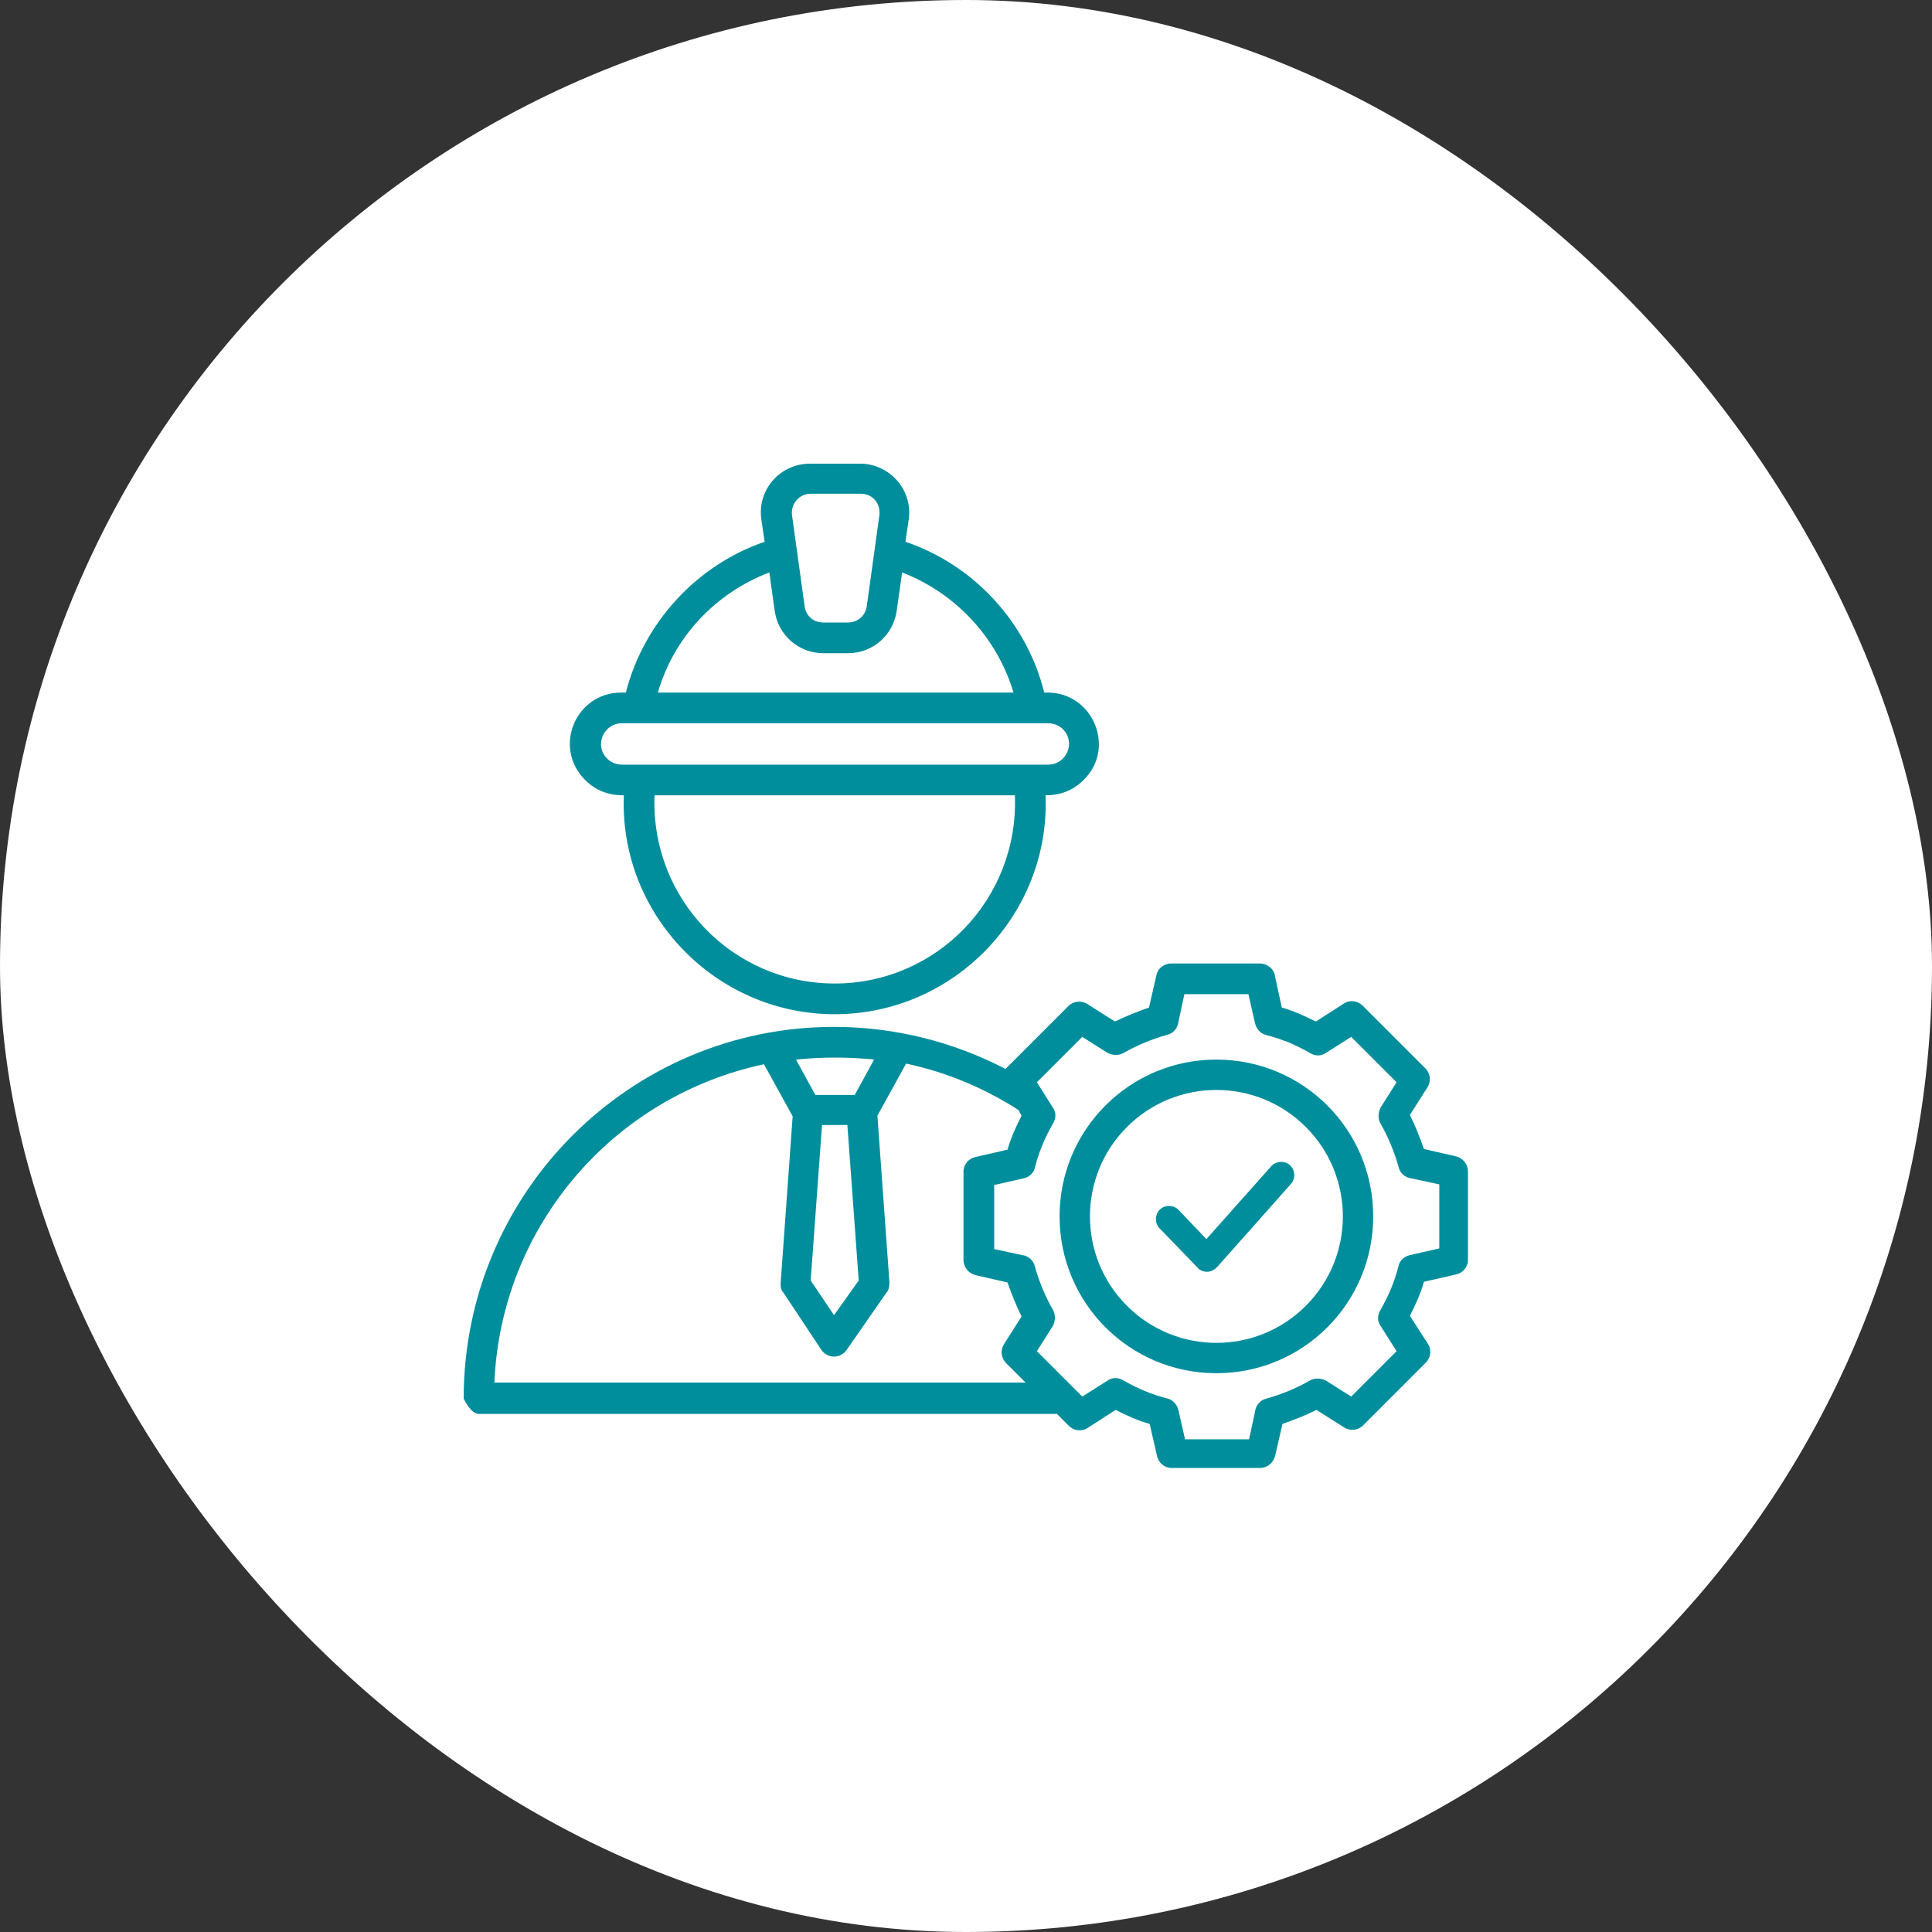
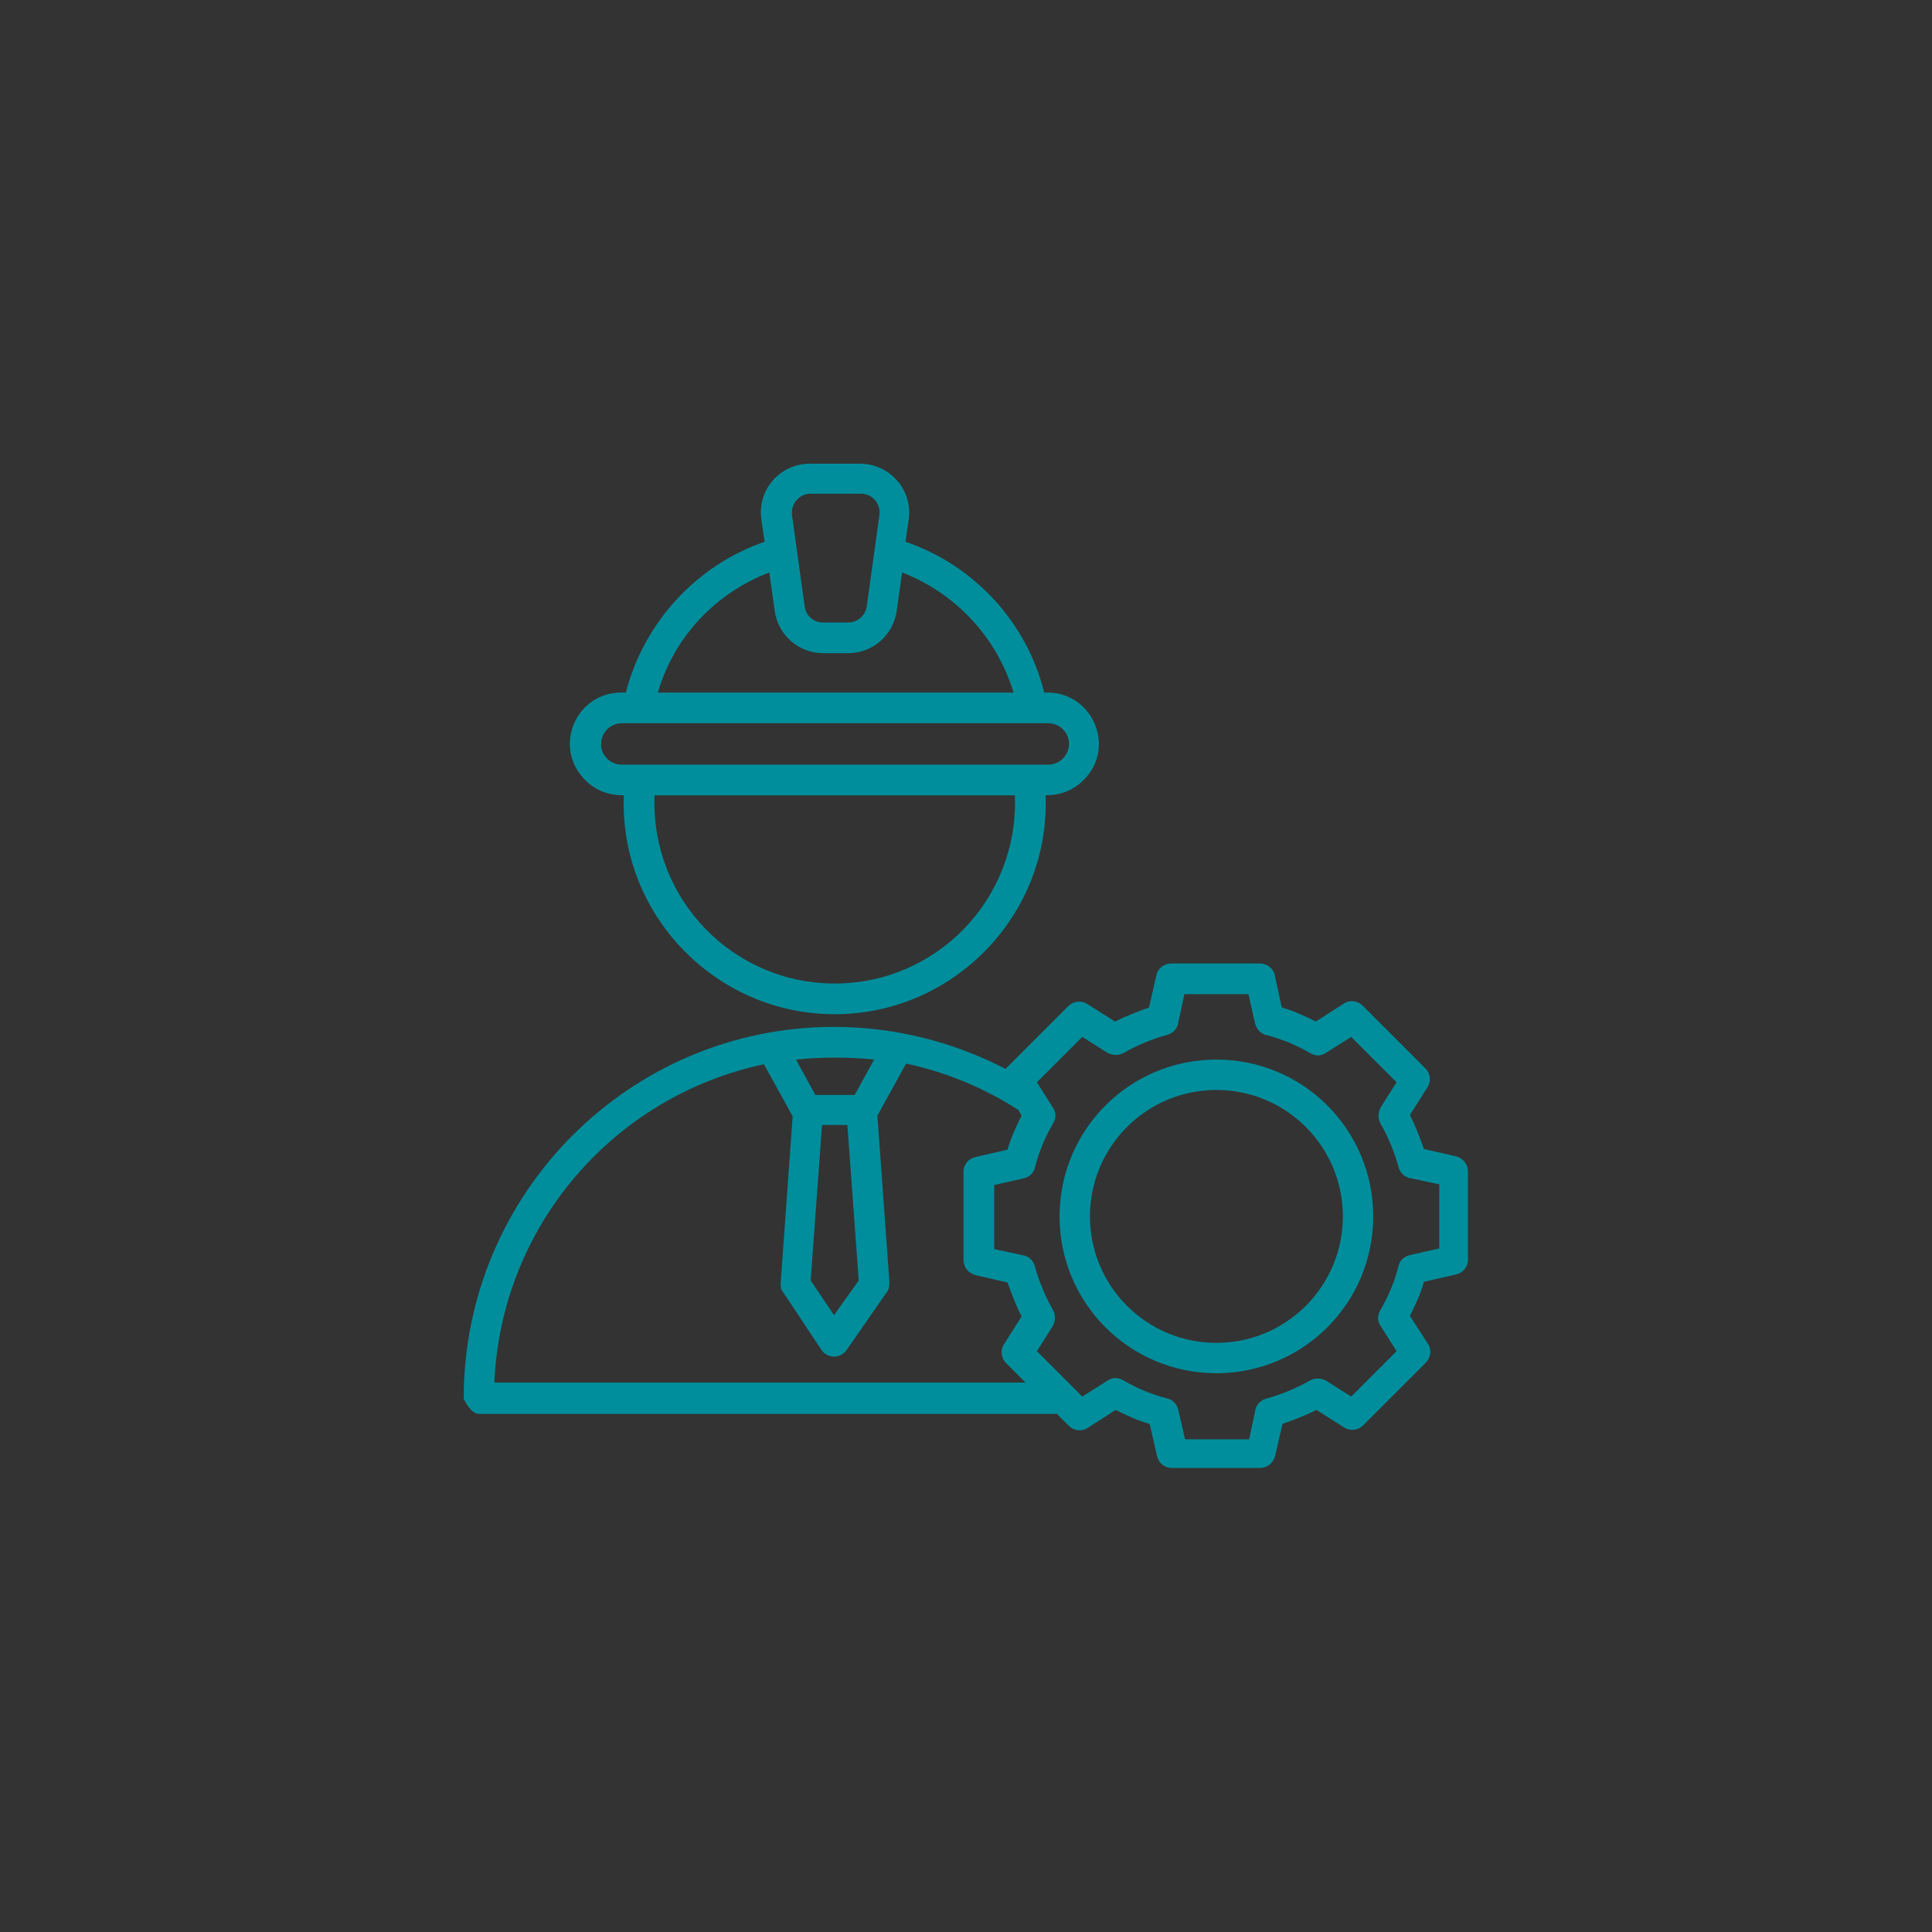
<svg xmlns="http://www.w3.org/2000/svg" width="150" height="150" viewBox="0 0 150 150" fill="none">
  <rect x="0" y="0" width="150" height="150" fill="#333333" stroke="none" />
-   <rect width="150" height="150" rx="75" fill="white" />
  <path fill-rule="evenodd" clip-rule="evenodd" d="M81.178 61.749C81.541 70.971 74.08 78.743 64.806 78.743C55.532 78.743 48.072 70.971 48.434 61.749C47.243 61.749 46.258 61.387 45.429 60.558C42.891 58.019 44.704 53.771 48.227 53.771H48.59C49.989 48.331 54.081 43.875 59.366 42.062L59.107 40.3C58.796 38.021 60.558 36 62.889 36H66.775C69.055 36 70.868 38.021 70.557 40.3L70.298 42.062C75.634 43.875 79.727 48.331 81.074 53.771H81.333C84.856 53.771 86.67 58.071 84.131 60.558C83.302 61.387 82.318 61.749 81.126 61.749H81.178ZM50.818 61.749C50.507 69.78 56.879 76.36 64.806 76.36C72.733 76.36 79.106 69.78 78.795 61.749H50.818ZM82.007 109.725L82.991 110.709C83.354 111.072 83.976 111.176 84.442 110.865L86.618 109.466C87.447 109.88 88.328 110.295 89.26 110.554L89.83 113.041C89.934 113.559 90.4 113.973 90.97 113.973H97.809C98.379 113.973 98.845 113.611 99 113.041L99.57 110.554C100.451 110.243 101.384 109.88 102.213 109.466L104.337 110.813C104.803 111.124 105.425 111.072 105.839 110.658L110.709 105.787C111.072 105.425 111.176 104.803 110.865 104.337L109.466 102.161C109.88 101.332 110.295 100.451 110.554 99.519L113.041 98.949C113.559 98.845 113.973 98.379 113.973 97.809V90.97C113.973 90.4 113.611 89.934 113.041 89.778L110.554 89.208C110.243 88.328 109.88 87.395 109.466 86.566L110.813 84.442C111.124 83.976 111.072 83.354 110.658 82.939L105.787 78.069C105.425 77.707 104.803 77.603 104.337 77.914L102.161 79.313C101.332 78.898 100.451 78.484 99.519 78.225L99 75.841C98.949 75.272 98.43 74.805 97.809 74.805H90.918C90.4 74.805 89.882 75.168 89.778 75.738L89.208 78.225C88.328 78.536 87.395 78.898 86.566 79.313L84.442 77.966C83.976 77.655 83.354 77.707 82.939 78.121L78.069 82.991C73.976 80.867 69.417 79.727 64.754 79.727C48.901 79.727 36 92.628 36 108.585C36 108.585 36.518 109.777 37.192 109.777H82.007V109.725ZM79.106 86.255L79.313 86.618C78.898 87.447 78.484 88.328 78.225 89.26L75.738 89.83C75.22 89.934 74.805 90.4 74.805 90.97V97.809C74.805 98.379 75.168 98.845 75.738 99L78.225 99.57C78.536 100.451 78.898 101.384 79.313 102.213L77.966 104.337C77.655 104.803 77.707 105.425 78.121 105.839L79.624 107.342H38.383C38.901 95.218 47.605 85.115 59.314 82.629L61.542 86.67L60.609 99.622C60.609 99.881 60.609 100.14 60.817 100.347L63.77 104.803C64.236 105.477 65.221 105.528 65.739 104.803L68.795 100.399C69.003 100.192 69.055 99.881 69.055 99.57L68.122 86.618L70.35 82.577C73.51 83.25 76.463 84.494 79.106 86.203V86.255ZM67.863 82.266L66.36 85.012H63.304L61.801 82.266C63.822 82.059 65.894 82.059 67.915 82.266H67.863ZM65.79 87.343L66.671 99.415L64.754 102.109L62.941 99.415L63.822 87.343H65.739H65.79ZM78.691 53.771C77.396 49.471 74.184 46.051 70.039 44.445L69.624 47.398C69.365 49.315 67.759 50.714 65.842 50.714H63.925C62.008 50.714 60.402 49.315 60.143 47.398L59.729 44.445C55.532 46.051 52.32 49.471 51.077 53.771H78.691ZM66.827 38.331H62.941C62.06 38.331 61.387 39.109 61.49 39.989L62.475 47.087C62.578 47.813 63.148 48.331 63.925 48.331H65.842C66.568 48.331 67.189 47.813 67.293 47.087L68.277 39.989C68.381 39.109 67.759 38.331 66.827 38.331ZM81.385 56.154H48.279C46.88 56.154 46.103 57.864 47.139 58.9C47.45 59.211 47.864 59.366 48.279 59.366H81.385C82.784 59.366 83.561 57.656 82.525 56.62C82.214 56.309 81.8 56.154 81.385 56.154ZM100.037 80.919C99.467 80.712 98.897 80.504 98.275 80.349C97.861 80.245 97.55 79.883 97.446 79.468L96.928 77.189H91.954L91.488 79.365C91.436 79.831 91.073 80.245 90.607 80.349C89.467 80.66 88.224 81.178 87.24 81.748C86.877 81.955 86.411 81.955 85.996 81.748L84.027 80.504L80.504 84.027L81.748 85.996C82.007 86.359 82.007 86.825 81.748 87.24C81.126 88.328 80.66 89.416 80.349 90.659C80.245 91.073 79.934 91.384 79.468 91.488L77.189 92.006V96.98L79.365 97.446C79.831 97.498 80.245 97.861 80.349 98.327C80.66 99.467 81.178 100.71 81.748 101.694C81.955 102.057 81.955 102.523 81.748 102.938L80.504 104.907L84.027 108.43L85.996 107.186C86.359 106.927 86.825 106.927 87.24 107.186C88.328 107.808 89.416 108.274 90.659 108.585C91.073 108.689 91.384 109.051 91.488 109.466L92.006 111.746H96.98L97.446 109.57C97.498 109.103 97.861 108.689 98.327 108.585C99.467 108.274 100.71 107.756 101.694 107.186C102.057 106.979 102.523 106.979 102.938 107.186L104.907 108.43L108.43 104.907L107.186 102.938C106.927 102.575 106.927 102.109 107.186 101.694C107.808 100.606 108.274 99.519 108.585 98.275C108.689 97.861 109 97.55 109.466 97.446L111.746 96.928V91.954L109.57 91.488C109.103 91.436 108.689 91.073 108.585 90.607C108.274 89.467 107.756 88.224 107.186 87.24C106.979 86.877 106.979 86.411 107.186 85.996L108.43 84.027L104.907 80.504L102.938 81.748C102.575 82.007 102.109 82.007 101.694 81.748C101.176 81.437 100.606 81.178 100.037 80.919ZM94.441 82.266C87.706 82.266 82.266 87.706 82.266 94.441C82.266 101.176 87.706 106.616 94.441 106.616C101.176 106.616 106.616 101.176 106.616 94.441C106.616 87.706 101.176 82.266 94.441 82.266ZM101.384 87.499C97.55 83.665 91.333 83.665 87.499 87.499C83.665 91.333 83.665 97.55 87.499 101.384C91.333 105.218 97.55 105.218 101.384 101.384C105.218 97.55 105.218 91.333 101.384 87.499Z" fill="#008E9C" />
-   <path d="M100.244 91.903L94.493 98.379C94.286 98.586 94.027 98.741 93.716 98.741C93.457 98.741 93.146 98.638 92.99 98.43L90.037 95.374C89.623 94.959 89.675 94.286 90.037 93.923C90.452 93.509 91.125 93.56 91.488 93.923L93.664 96.203L98.689 90.555C99.052 90.141 99.726 90.089 100.14 90.452C100.555 90.814 100.607 91.488 100.244 91.903Z" fill="#008E9C" />
</svg>